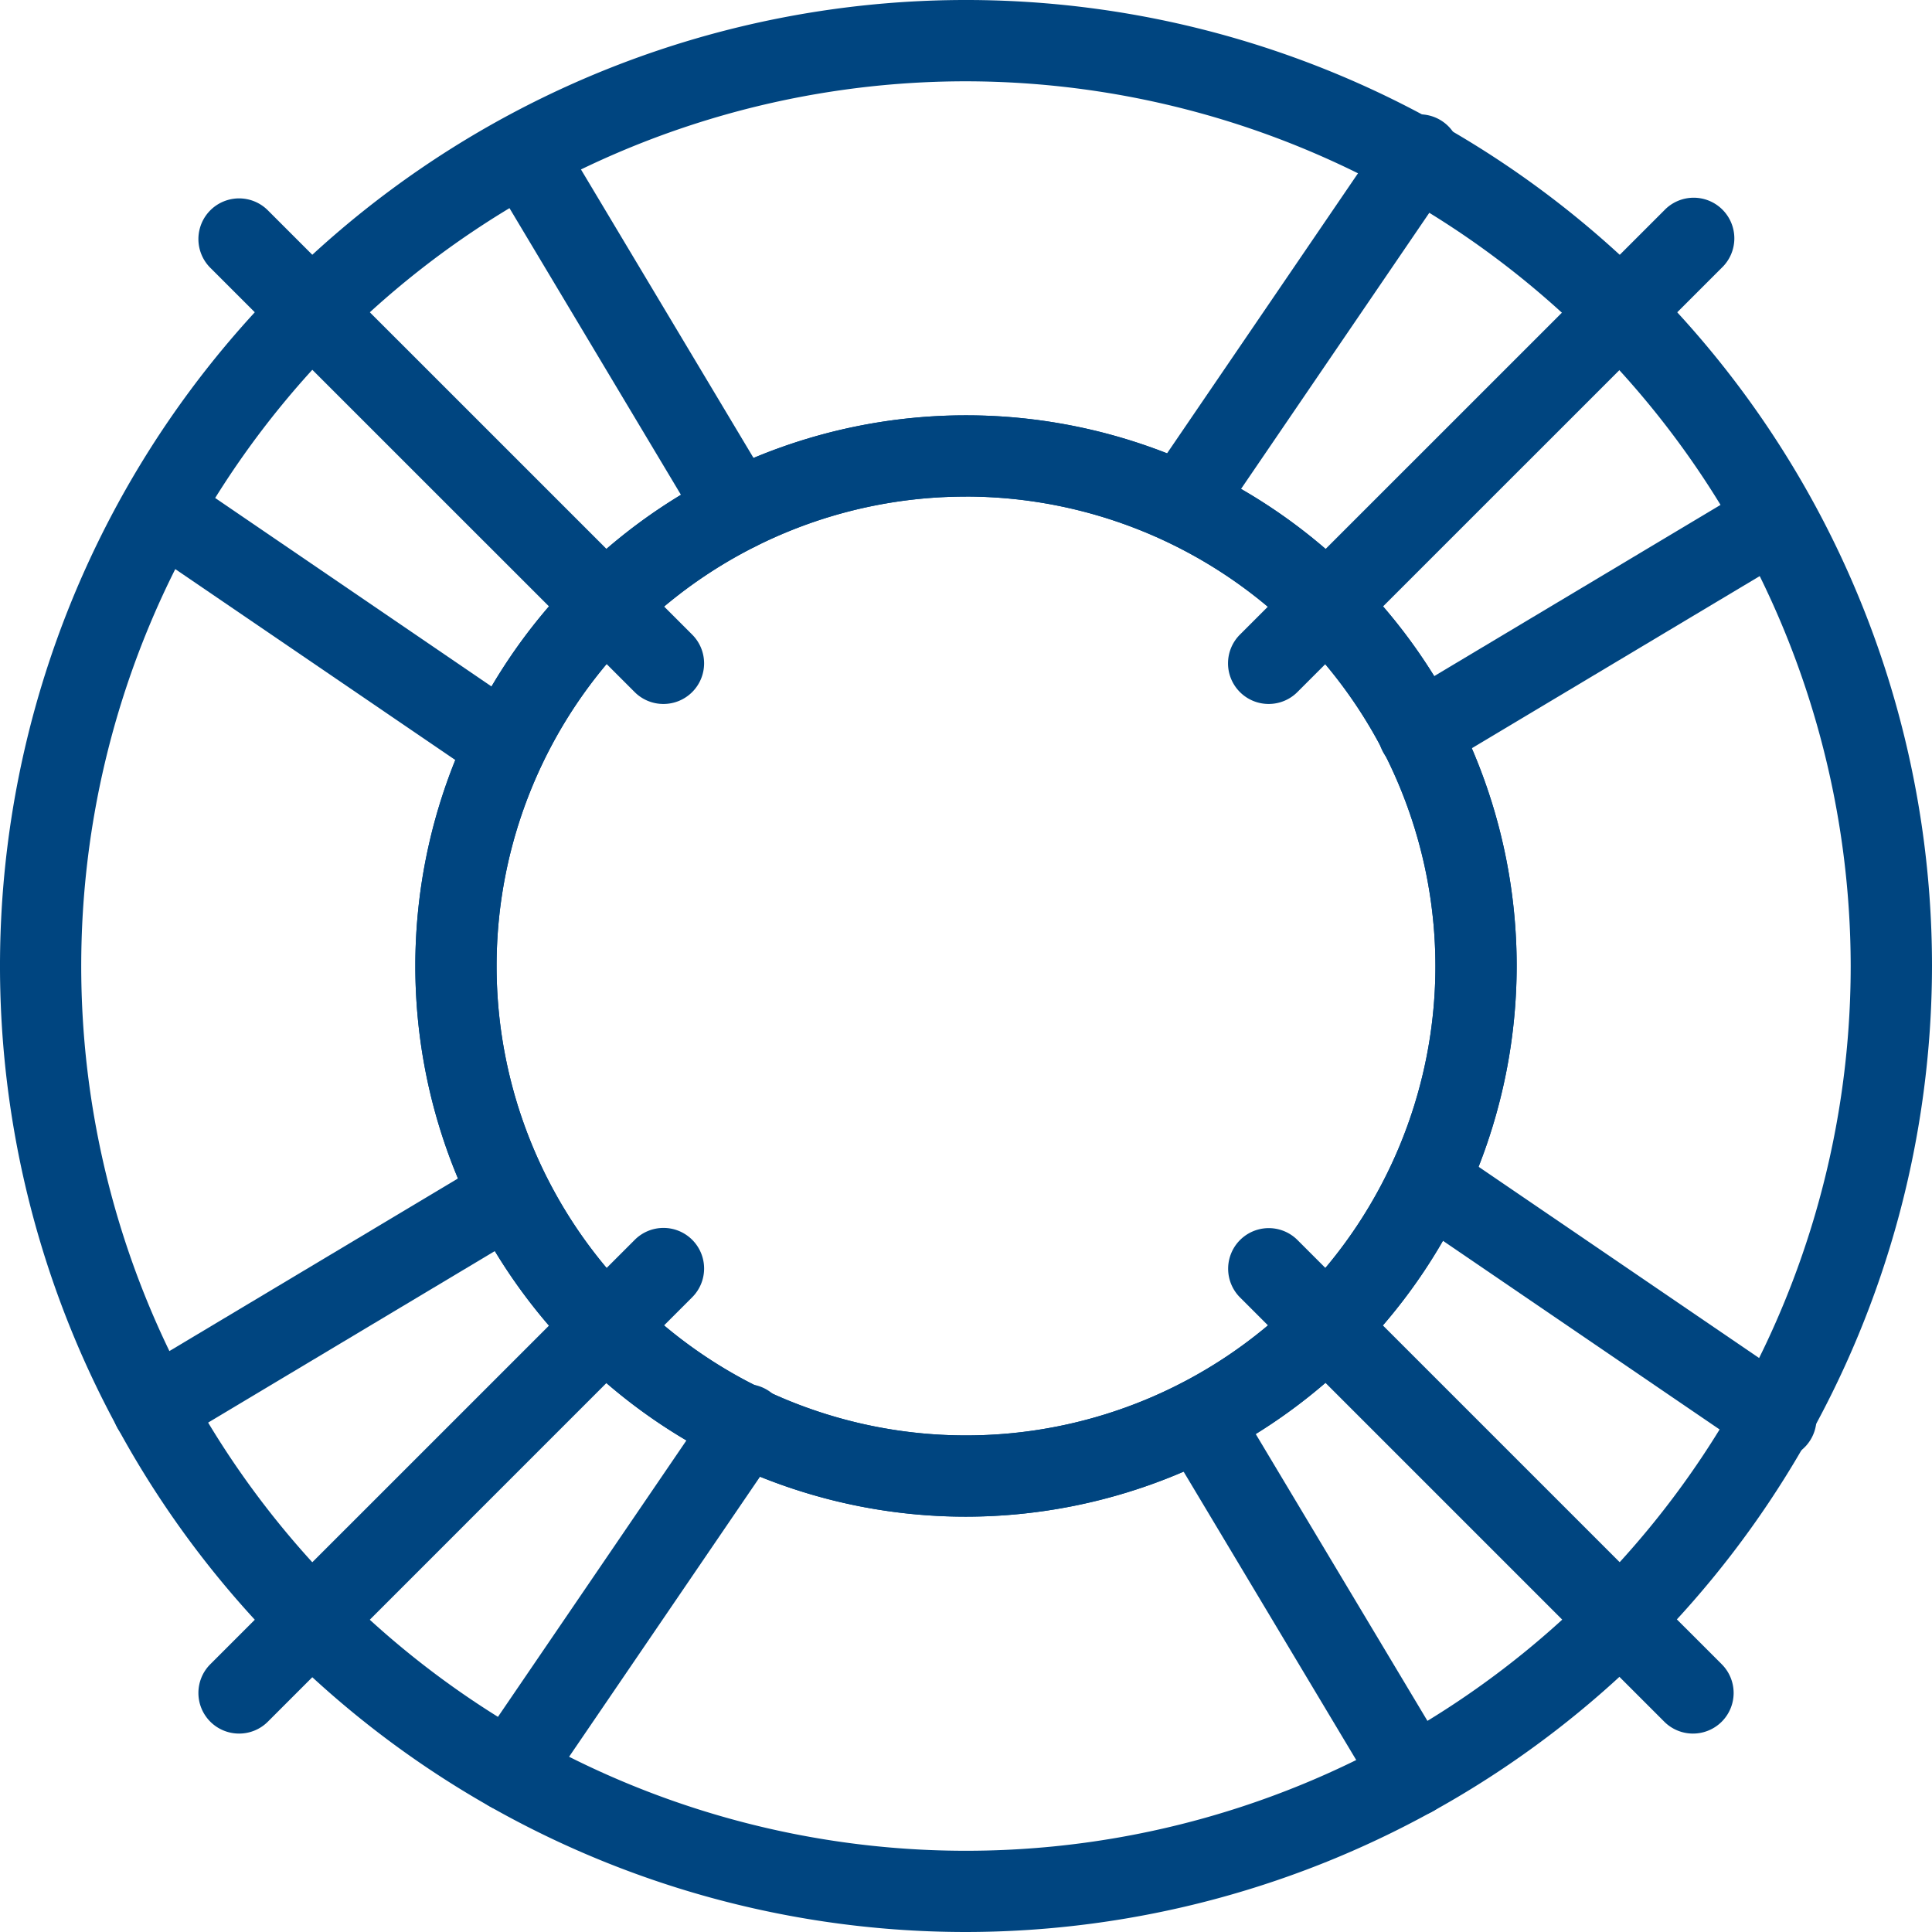
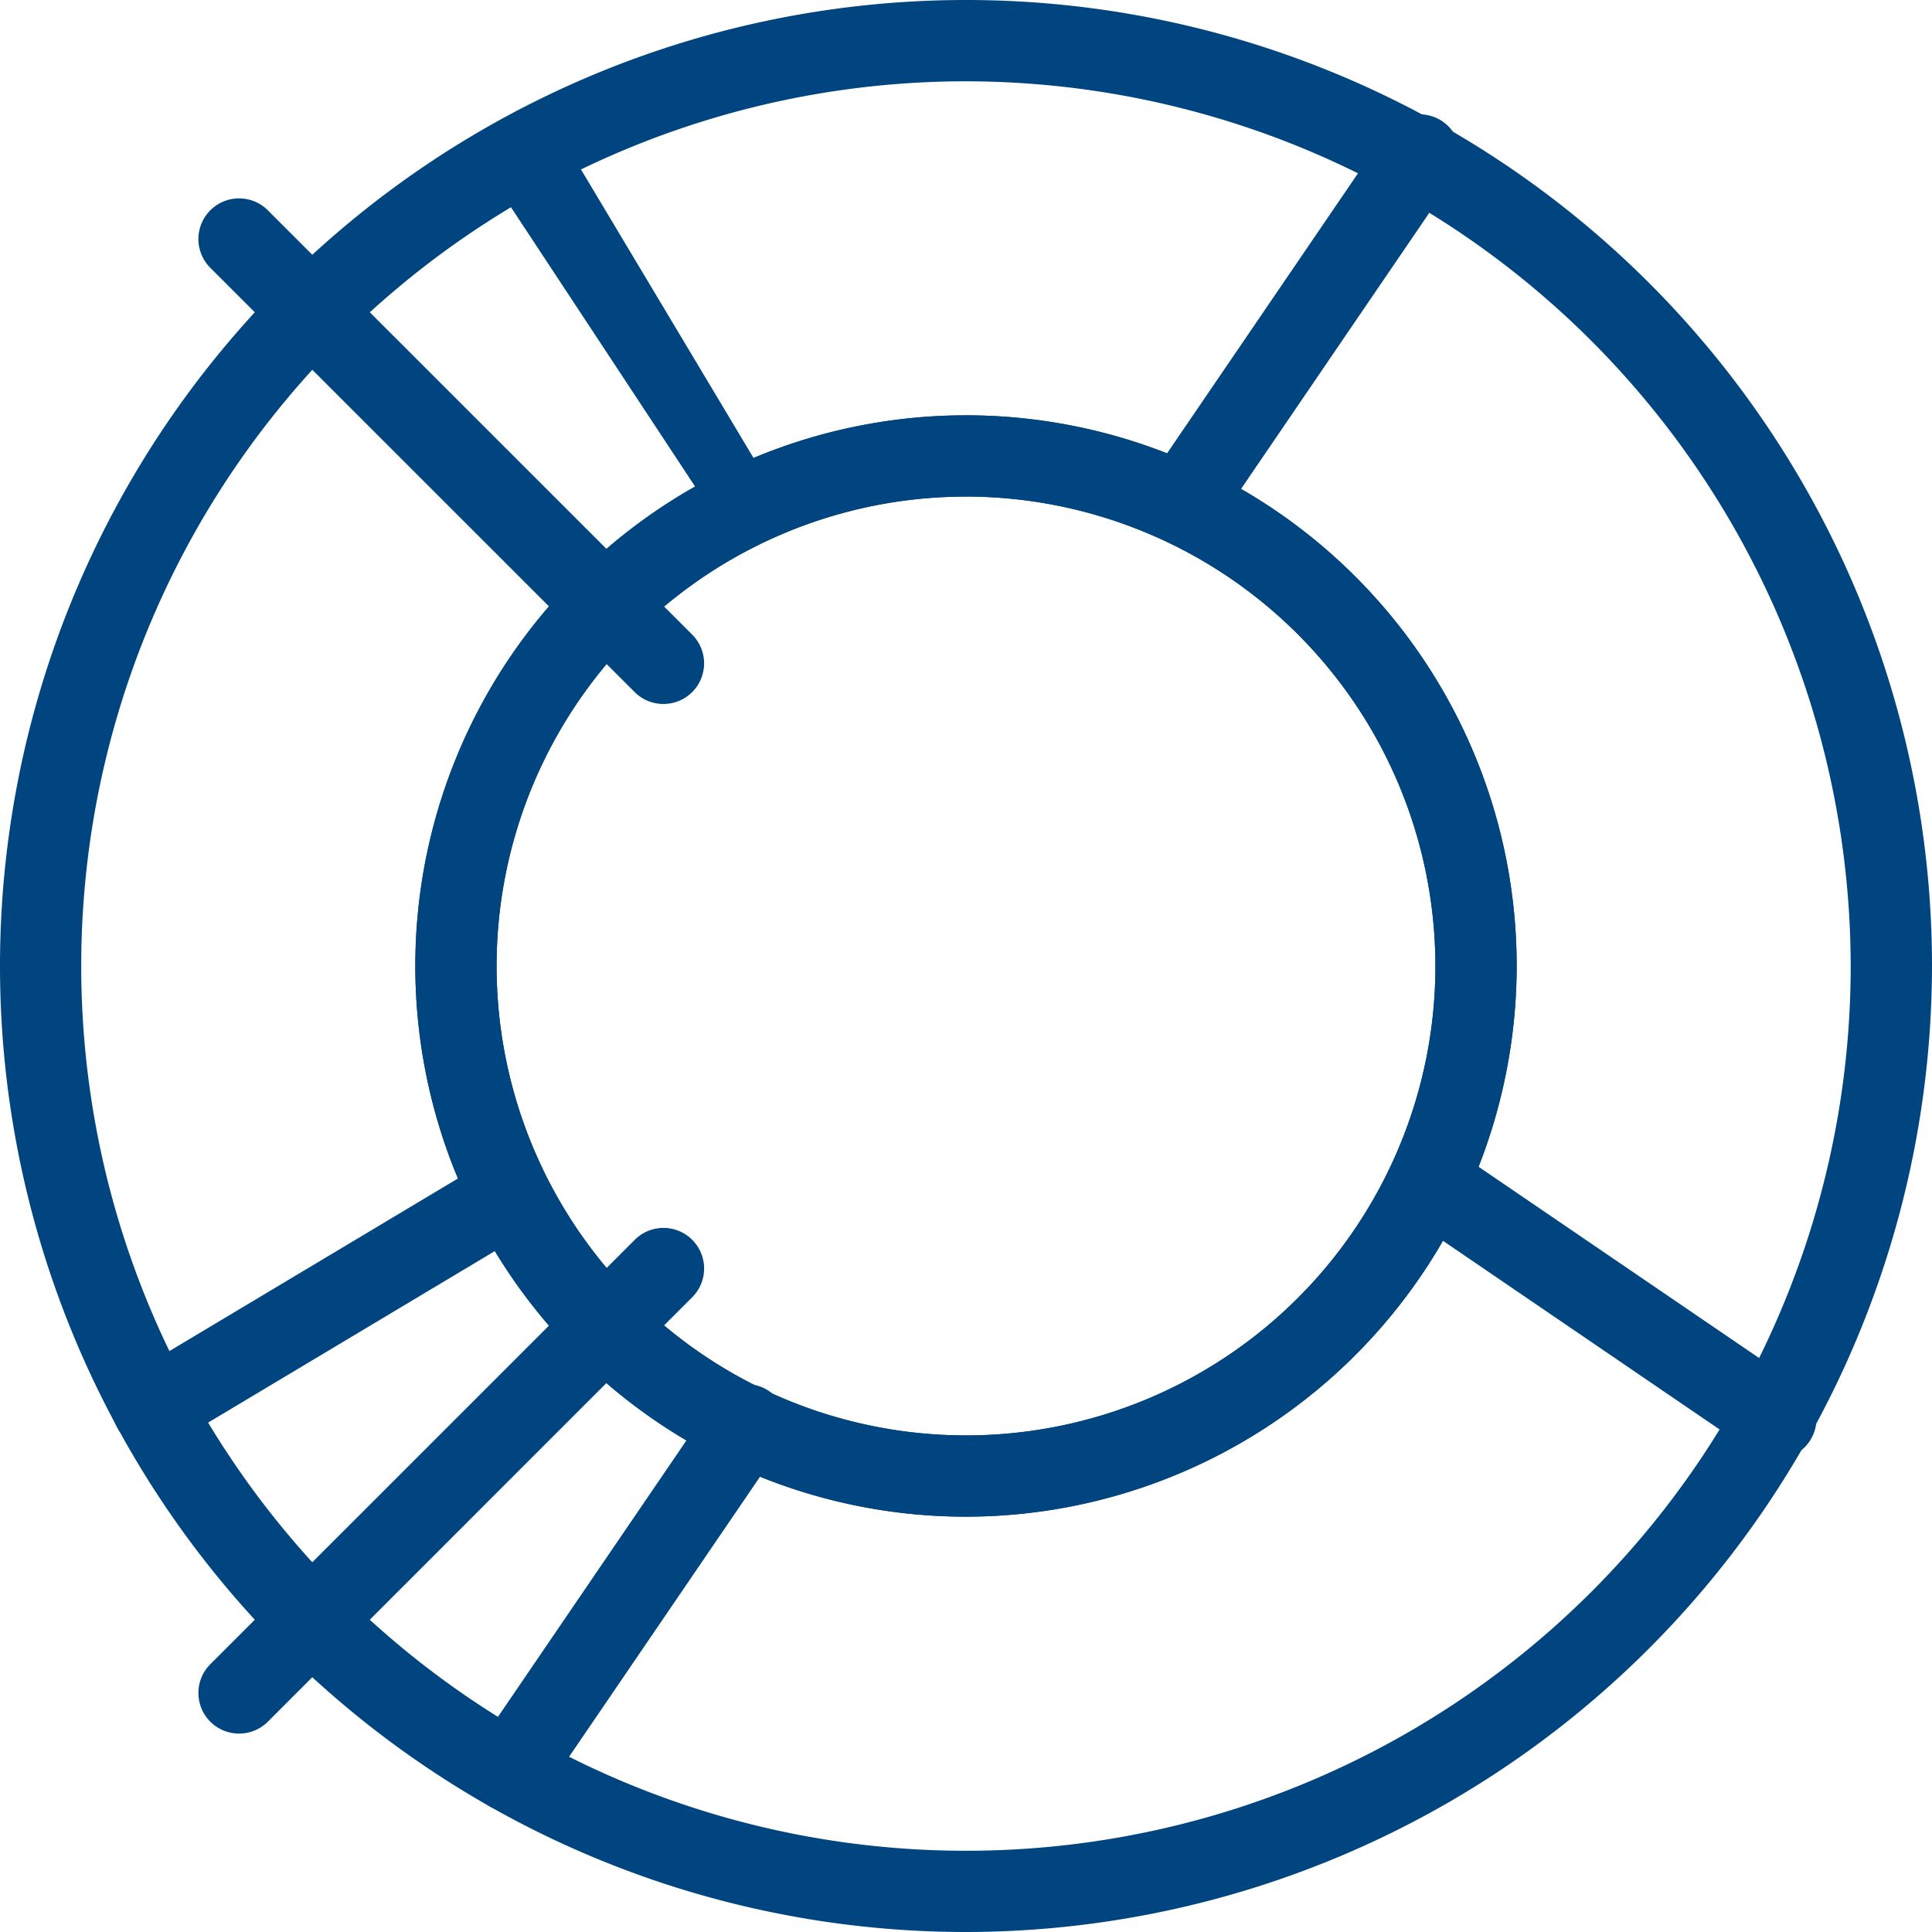
<svg xmlns="http://www.w3.org/2000/svg" xmlns:xlink="http://www.w3.org/1999/xlink" data-name="Group 114" viewBox="0 0 49.9 49.9">
  <defs>
    <path id="b" d="M24.95 39.173A14.223 14.223 0 1 1 39.173 24.95 14.239 14.239 0 0 1 24.95 39.173m0-26.347A12.124 12.124 0 1 0 37.074 24.95 12.138 12.138 0 0 0 24.95 12.825" data-name="Path 10880" />
  </defs>
  <defs>
    <clipPath id="a">
      <path fill="none" d="M0 0h49.9v49.9H0z" data-name="Rectangle 106" />
    </clipPath>
  </defs>
  <g fill="#004580" clip-path="url(#a)" data-name="Group 113">
    <path d="M24.95 49.9A24.95 24.95 0 1 1 49.9 24.95 24.978 24.978 0 0 1 24.95 49.9m0-47.8A22.851 22.851 0 1 0 47.8 24.95 22.878 22.878 0 0 0 24.95 2.1" data-name="Path 10879" />
    <use xlink:href="#b" data-name="Path 10880" />
    <path d="M17.134 18.182a1.046 1.046 0 0 1-.742-.307L5.432 6.917a1.05 1.05 0 1 1 1.486-1.485l10.96 10.959a1.049 1.049 0 0 1-.742 1.791" data-name="Path 10881" />
-     <path d="M43.727 44.775a1.047 1.047 0 0 1-.742-.307l-10.96-10.96a1.049 1.049 0 0 1 1.484-1.483l10.96 10.959a1.049 1.049 0 0 1-.741 1.791" data-name="Path 10882" />
-     <path d="M32.767 18.182a1.049 1.049 0 0 1-.742-1.791l10.96-10.959a1.05 1.05 0 1 1 1.484 1.485l-10.96 10.958a1.046 1.046 0 0 1-.742.307" data-name="Path 10883" />
    <path d="M6.174 44.775a1.049 1.049 0 0 1-.742-1.791l10.96-10.959a1.049 1.049 0 1 1 1.484 1.483L6.918 44.468a1.046 1.046 0 0 1-.742.307" data-name="Path 10884" />
-     <path d="M13.069 20.302a1.044 1.044 0 0 1-.59-.182l-8.917-6.079a1.05 1.05 0 0 1 1.182-1.734l8.912 6.079a1.049 1.049 0 0 1-.592 1.916" data-name="Path 10885" />
-     <path d="M19.045 14.223a1.048 1.048 0 0 1-.9-.511L12.629 4.49a1.049 1.049 0 0 1 1.8-1.077l5.516 9.222a1.049 1.049 0 0 1-.9 1.588" data-name="Path 10886" />
+     <path d="M19.045 14.223L12.629 4.49a1.049 1.049 0 0 1 1.8-1.077l5.516 9.222a1.049 1.049 0 0 1-.9 1.588" data-name="Path 10886" />
    <path d="M45.866 37.69a1.047 1.047 0 0 1-.59-.182l-8.916-6.08a1.05 1.05 0 1 1 1.182-1.734l8.916 6.079a1.049 1.049 0 0 1-.592 1.916" data-name="Path 10887" />
-     <path d="M36.496 46.917a1.048 1.048 0 0 1-.9-.511l-5.52-9.222a1.049 1.049 0 0 1 1.8-1.077l5.52 9.222a1.049 1.049 0 0 1-.9 1.588" data-name="Path 10888" />
    <use xlink:href="#b" data-name="Path 10889" />
    <path d="M13.173 46.796a1.049 1.049 0 0 1-.866-1.64l6.079-8.916a1.05 1.05 0 1 1 1.734 1.182l-6.079 8.916a1.049 1.049 0 0 1-.868.458" data-name="Path 10890" />
    <path d="M3.952 37.421a1.049 1.049 0 0 1-.539-1.95l9.223-5.516a1.049 1.049 0 0 1 1.077 1.8L4.49 37.273a1.049 1.049 0 0 1-.538.148" data-name="Path 10891" />
    <path d="M30.565 14a1.05 1.05 0 0 1-.866-1.64l6.079-8.916a1.049 1.049 0 1 1 1.733 1.18l-6.079 8.916a1.048 1.048 0 0 1-.868.458" data-name="Path 10892" />
-     <path d="M36.645 19.973a1.049 1.049 0 0 1-.539-1.95l9.223-5.515a1.049 1.049 0 0 1 1.077 1.8l-9.223 5.515a1.049 1.049 0 0 1-.538.149" data-name="Path 10893" />
  </g>
</svg>